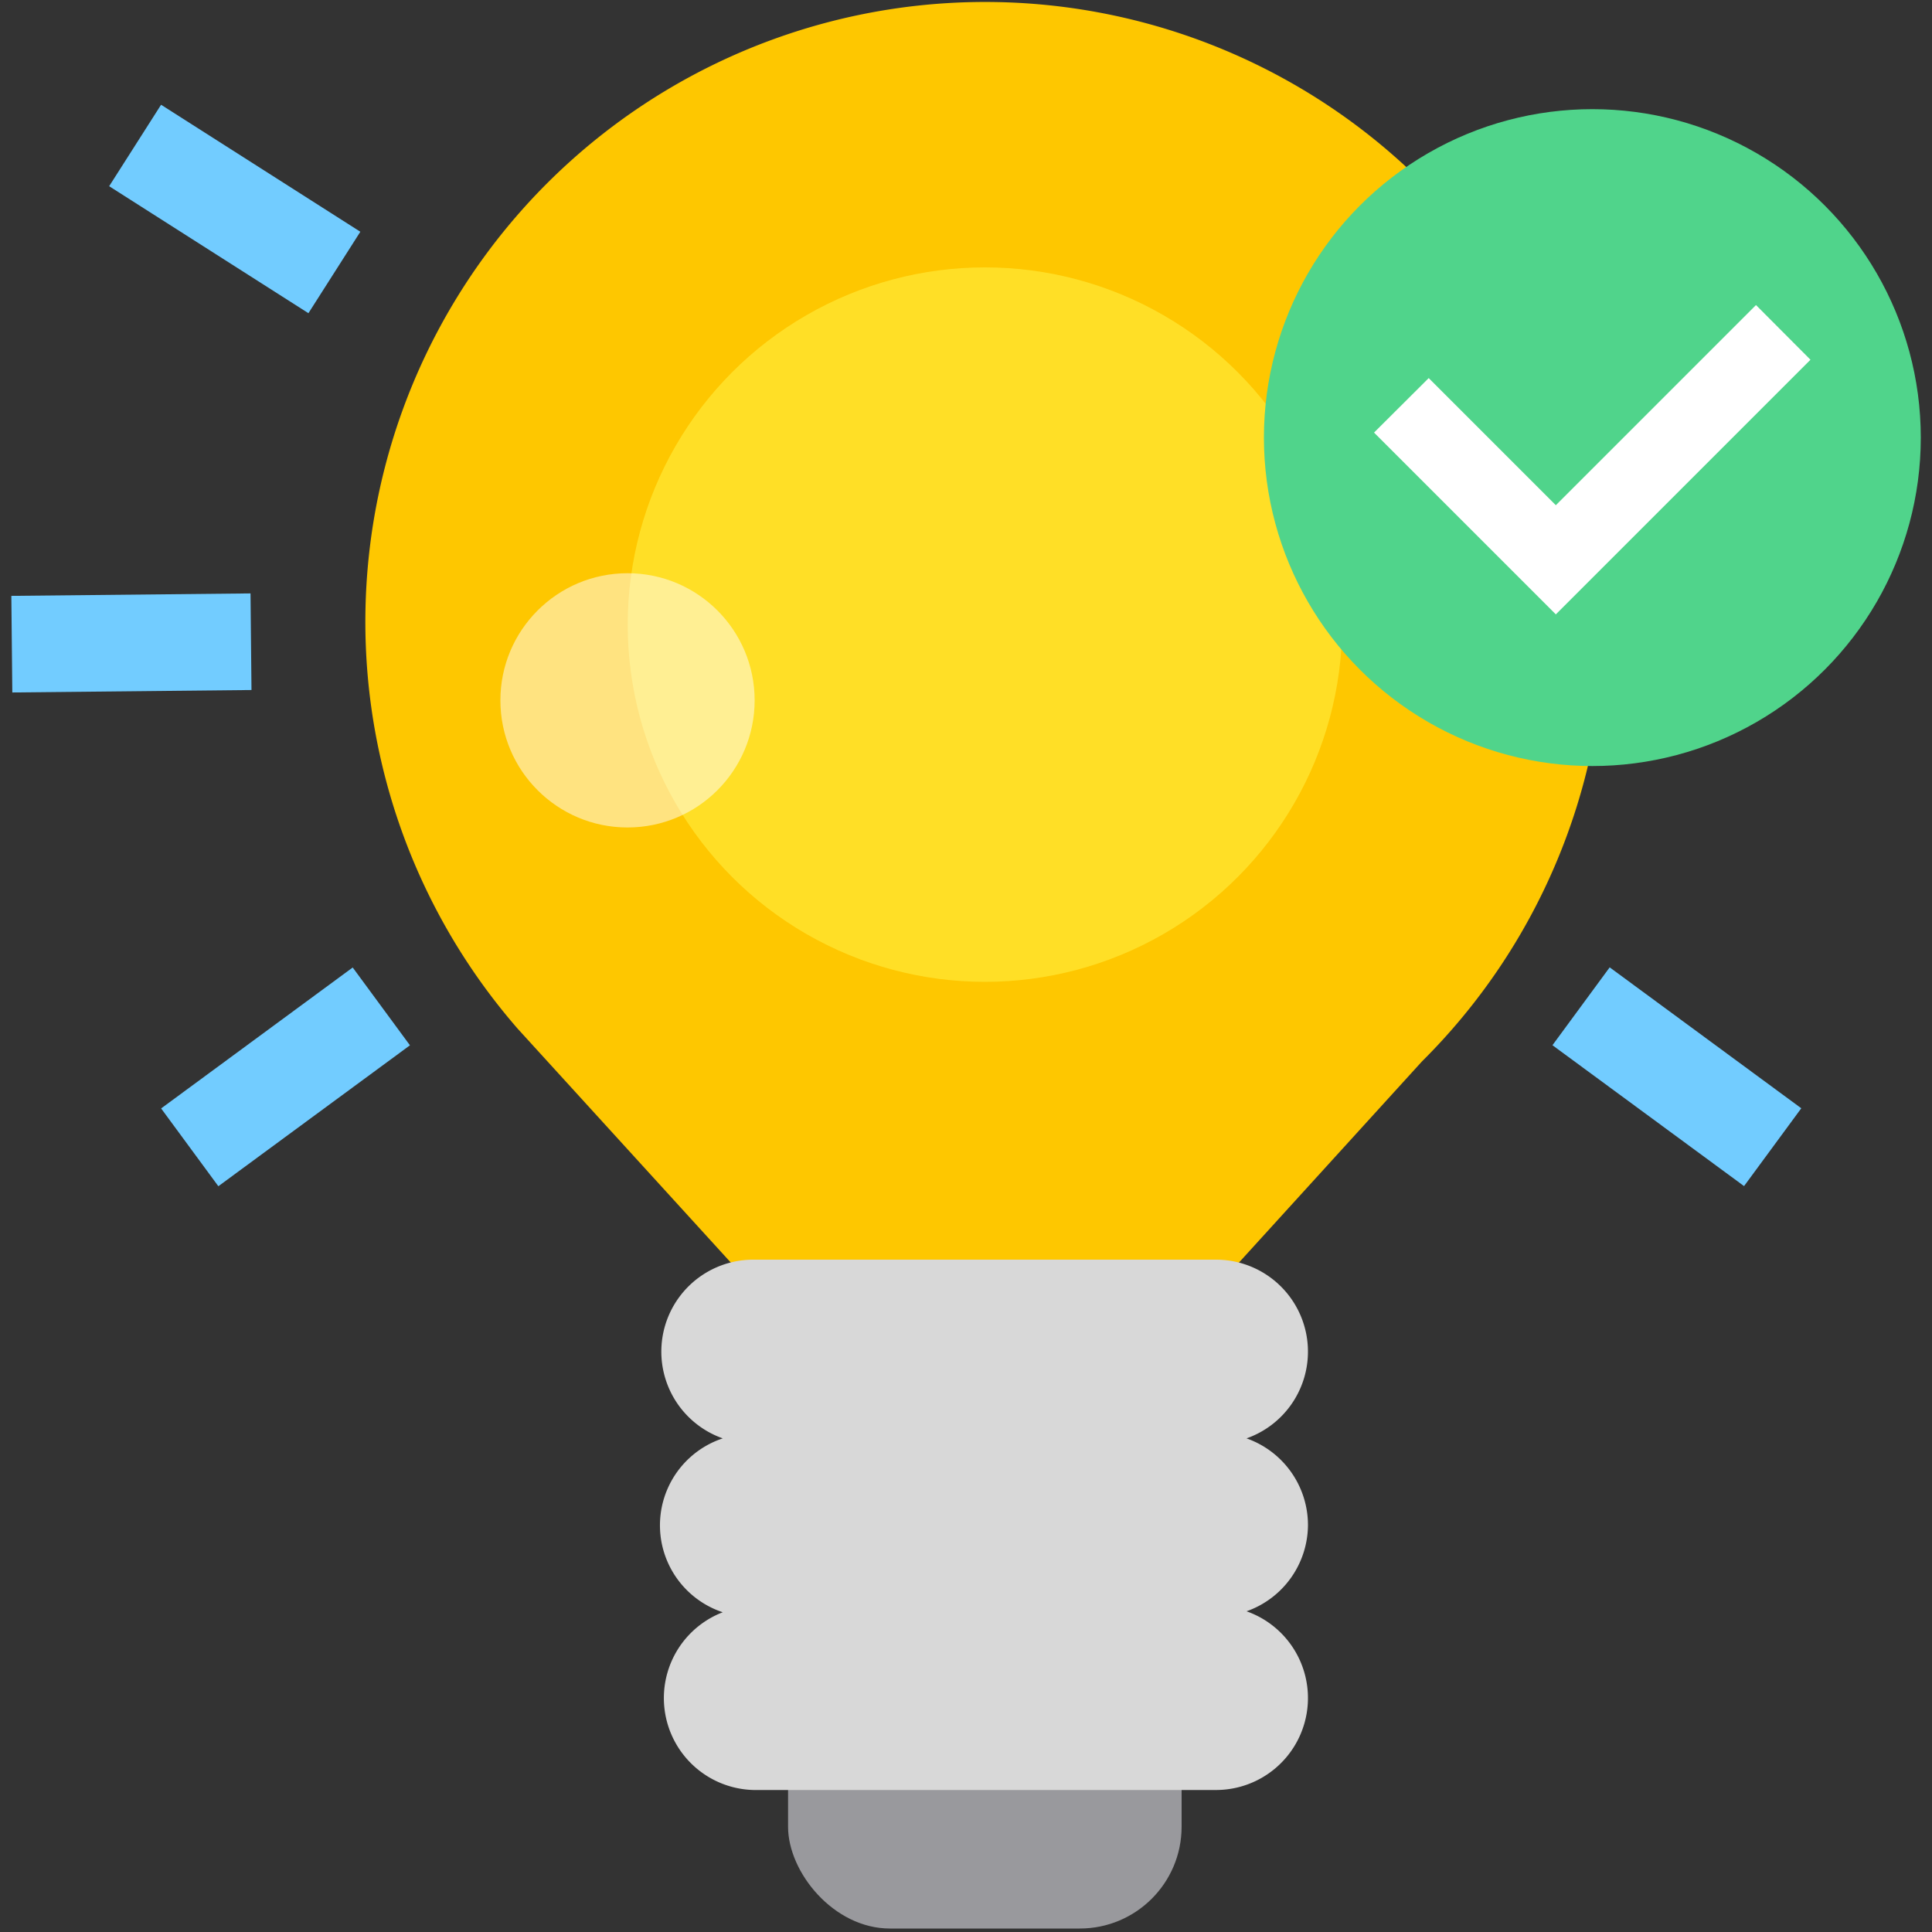
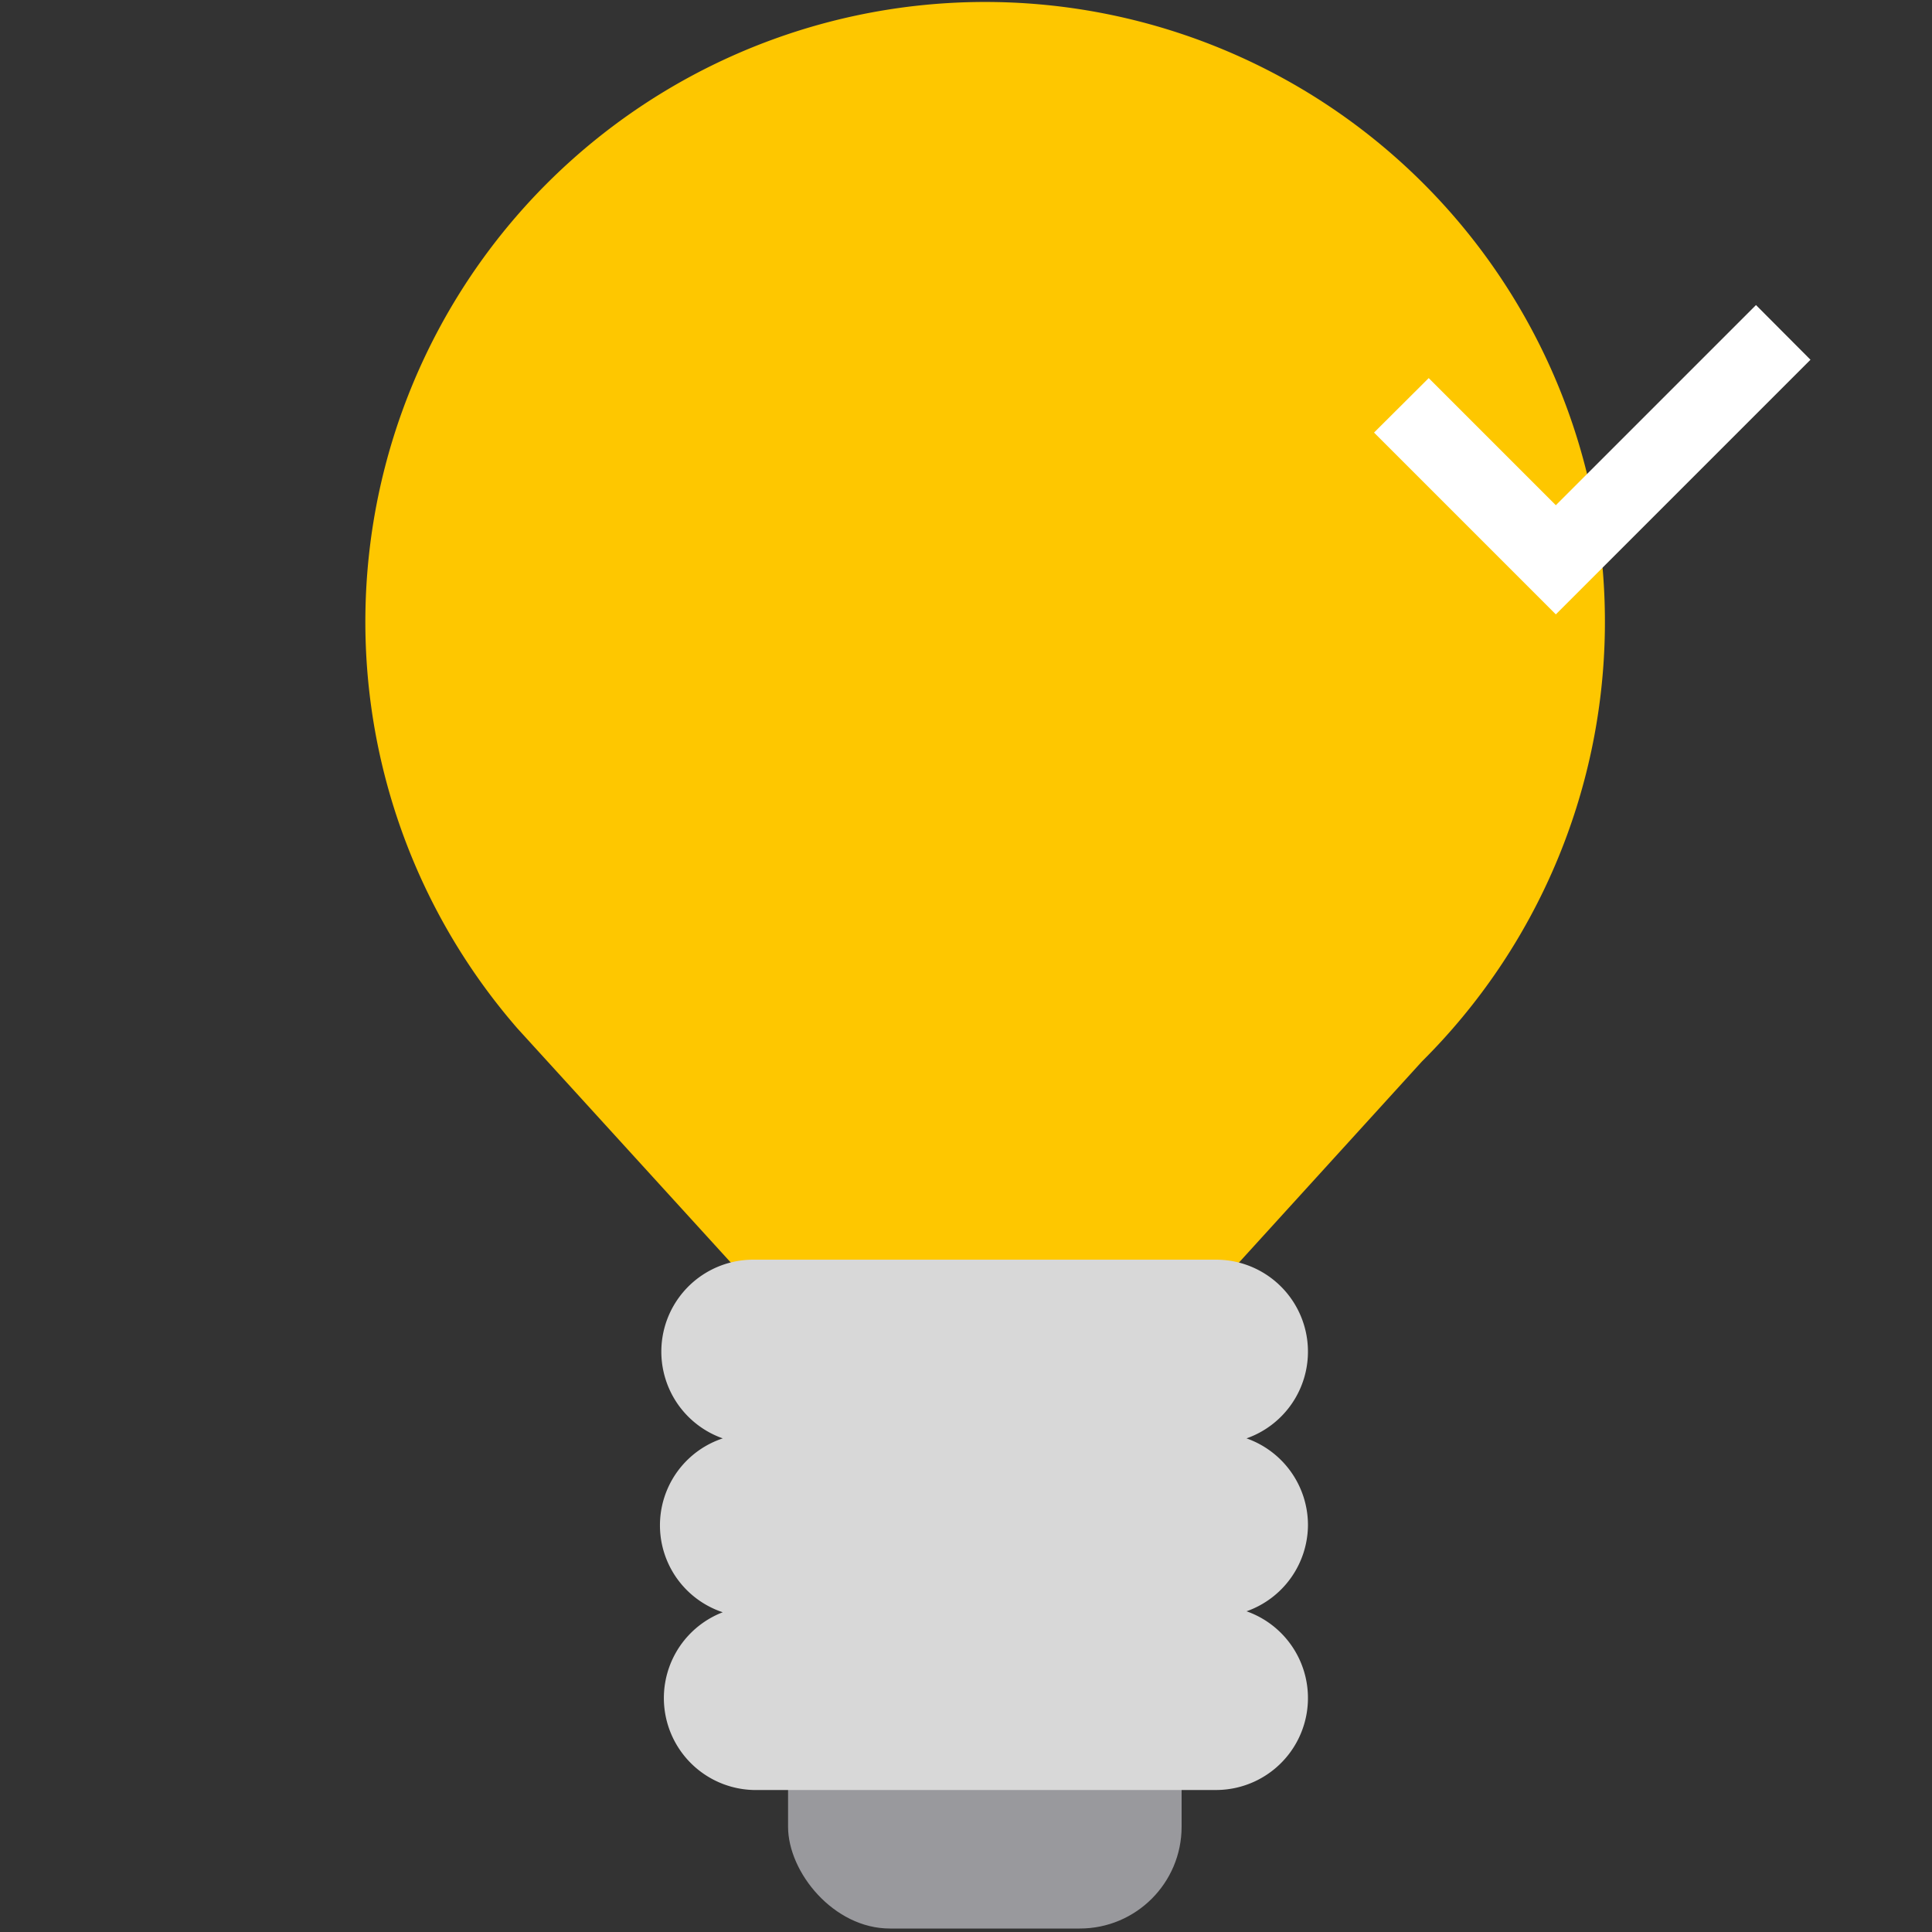
<svg xmlns="http://www.w3.org/2000/svg" width="100" height="100">
  <rect width="100%" height="100%" fill="#333333" stroke="none" />
-   <path d="M60.17 69.7 73.6 54.94a32.08 32.08 0 1 0-46.81-1.7l15 16.46a15.15 15.15 0 0 1 2.12 2.62H58a15.15 15.15 0 0 1 2.17-2.62z" fill="#fec700" />
+   <path d="M60.17 69.7 73.6 54.94a32.08 32.08 0 1 0-46.81-1.7l15 16.46H58a15.15 15.15 0 0 1 2.17-2.62z" fill="#fec700" />
  <rect x="40.79" y="83.92" width="20.37" height="15.9" rx="5.27" ry="5.27" fill="#99999d" />
  <path d="M67.7 78.93a4.76 4.76 0 0 0-3.18-4.48 4.76 4.76 0 0 0-1.59-9.25H39a4.76 4.76 0 0 0-1.59 9.25 4.74 4.74 0 0 0 0 9 4.76 4.76 0 0 0 1.59 9.2h23.93a4.76 4.76 0 0 0 1.59-9.25 4.76 4.76 0 0 0 3.18-4.47z" fill="#d8d8d8" />
-   <circle cx="50.98" cy="32.33" r="18.49" fill="#ffdf26" />
-   <circle cx="32.48" cy="36.25" r="6.58" fill="#fff" opacity=".5" />
-   <circle cx="82.42" cy="22.65" r="17" fill="#50d48b" />
  <path fill="#fff" d="m80.53 31.8-9.41-9.41 2.83-2.82 6.58 6.58 10.36-10.36 2.82 2.83L80.53 31.8" />
-   <path fill="#72ccff" d="m5.65 9.638 2.687-4.216 10.314 6.573-2.687 4.216zM.587 30.842l12.38-.127.05 5-12.38.127zm7.753 26.53 9.916-7.295 2.963 4.028-9.917 7.294zM80.355 54.1l2.962-4.03 9.917 7.294-2.962 4.028z" />
</svg>